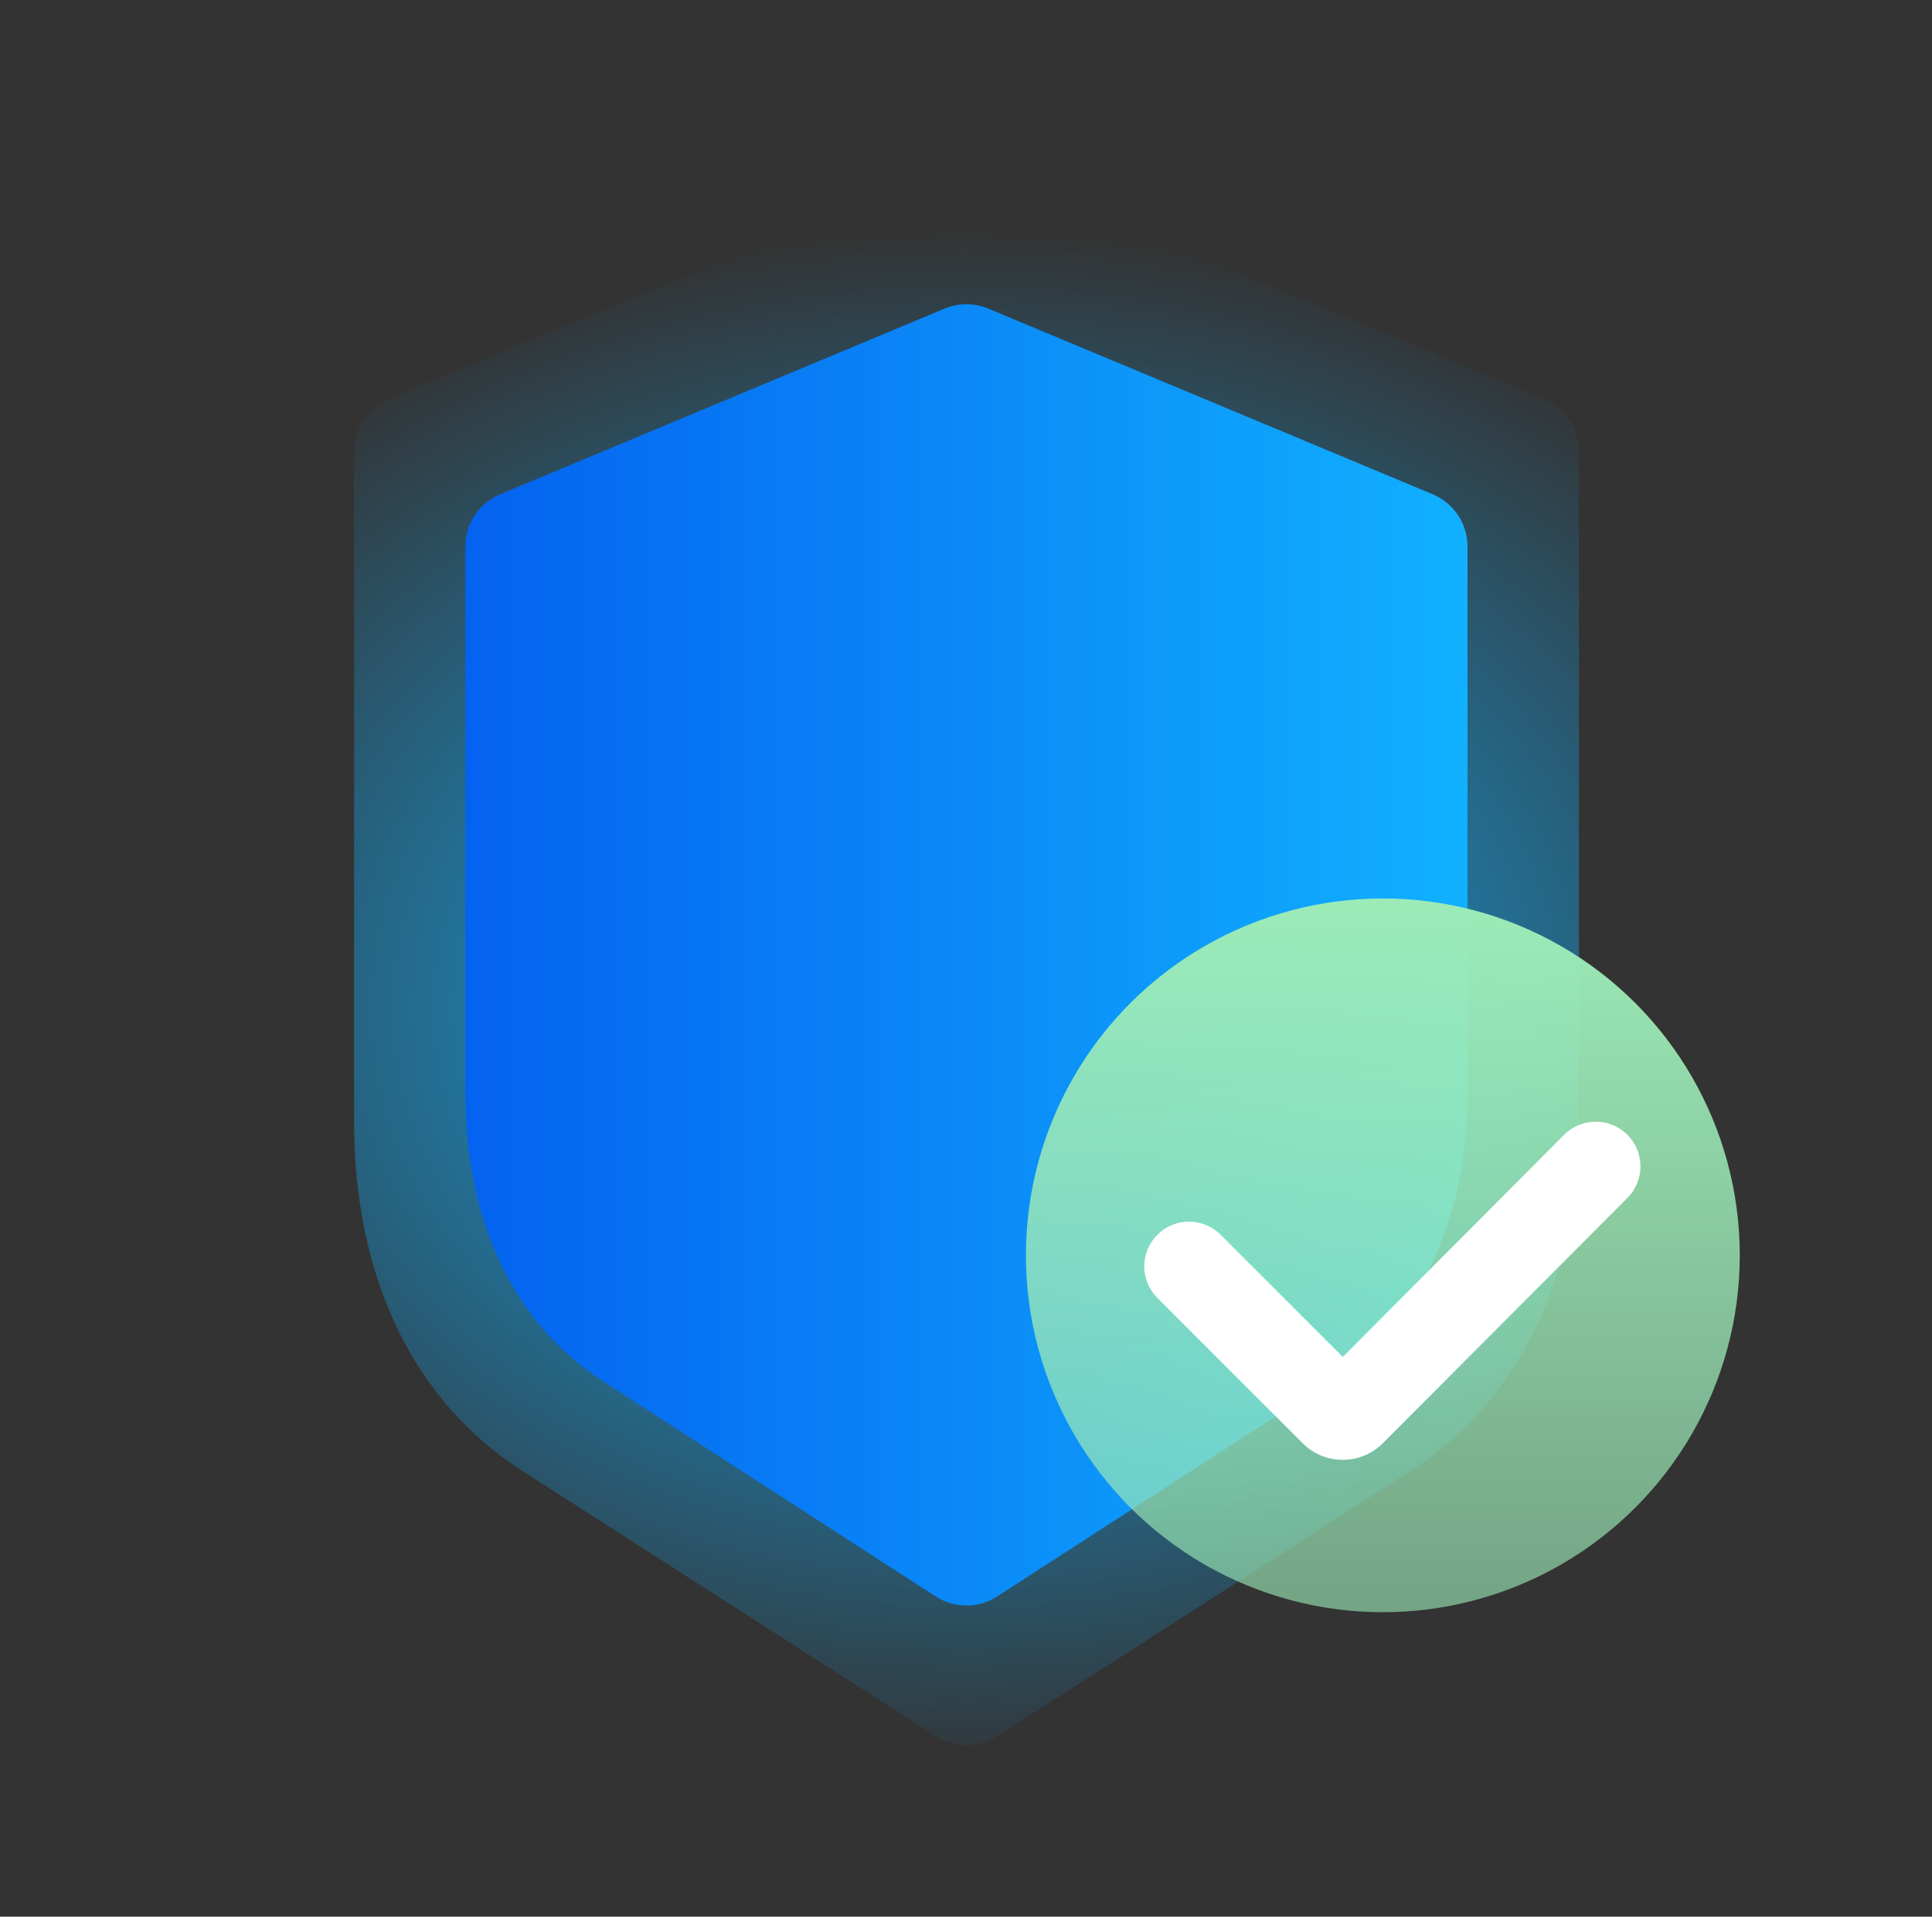
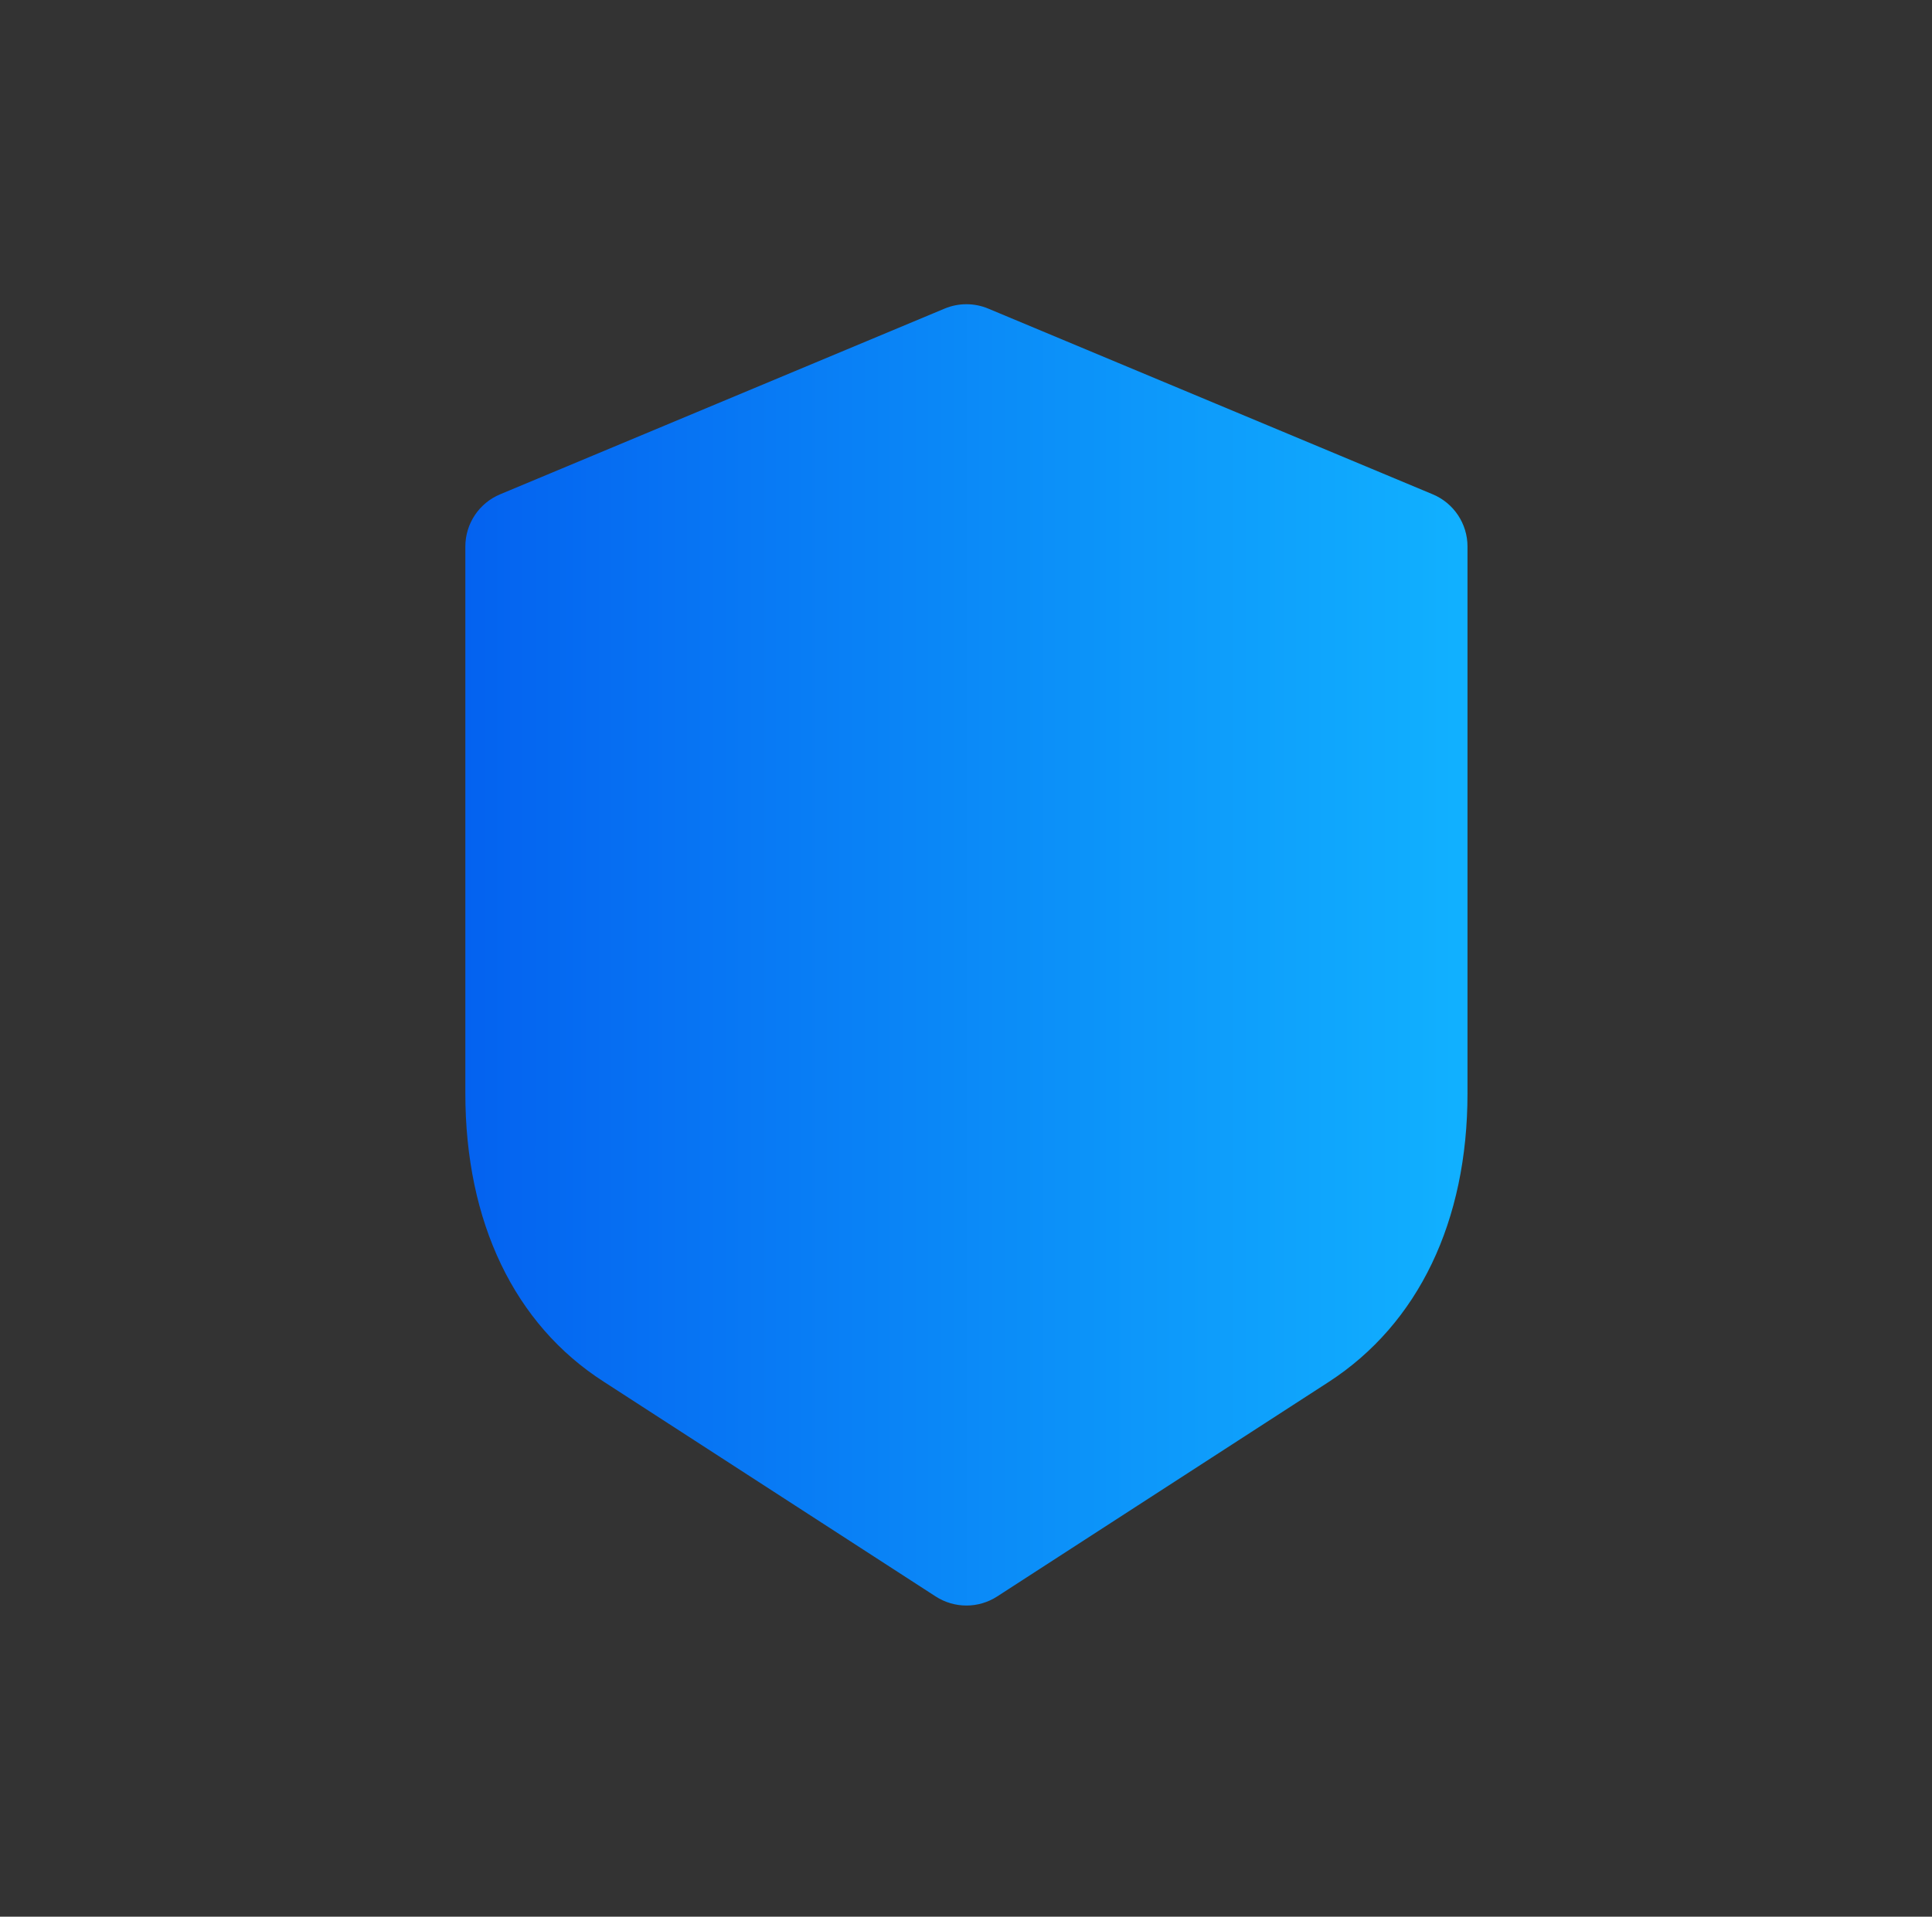
<svg xmlns="http://www.w3.org/2000/svg" width="129" height="128" viewBox="0 0 129 128" fill="none">
  <rect x="0" y="0" width="129" height="128" fill="#333333" stroke="none" />
  <g clip-path="url(#clip0_26633_19631)">
    <ellipse cx="65.017" cy="63.402" rx="18.618" ry="18.985" fill="#9CEBB7" />
    <path d="M65.982 11.266C65.055 10.882 64.014 10.882 63.087 11.266L25.976 26.645C24.564 27.231 23.643 28.609 23.643 30.138V74.934C23.643 85.34 27.642 93.637 34.952 98.278L62.492 115.953C63.737 116.751 65.332 116.751 66.576 115.953L94.117 98.278C101.427 93.567 105.426 85.27 105.426 74.934V30.138C105.426 28.609 104.505 27.231 103.093 26.645L65.982 11.266Z" fill="url(#paint0_radial_26633_19631)" />
  </g>
  <ellipse cx="64.923" cy="63.507" rx="15.233" ry="15.662" fill="#9CEBB7" />
  <path d="M65.986 20.609C65.053 20.219 64.003 20.219 63.071 20.609L33.394 33.01C31.987 33.597 31.071 34.973 31.071 36.498V73.02C31.071 81.606 34.344 88.451 40.324 92.279L62.474 106.613C63.724 107.422 65.332 107.422 66.582 106.613L88.732 92.279C94.713 88.393 97.985 81.548 97.985 73.02V36.498C97.985 34.973 97.069 33.597 95.662 33.01L65.986 20.609Z" fill="url(#paint1_linear_26633_19631)" />
-   <circle cx="92.333" cy="83.833" r="23.833" fill="url(#paint2_linear_26633_19631)" />
-   <path d="M108.663 79.999C109.826 78.833 109.824 76.945 108.66 75.781C107.493 74.614 105.6 74.616 104.435 75.785L89.659 90.616L81.499 82.457C80.333 81.291 78.443 81.291 77.278 82.457C76.112 83.622 76.112 85.512 77.278 86.678L86.982 96.382C88.46 97.86 90.856 97.859 92.332 96.378L108.663 79.999Z" fill="white" />
  <defs>
    <radialGradient id="paint0_radial_26633_19631" cx="0" cy="0" r="1" gradientUnits="userSpaceOnUse" gradientTransform="translate(64.5 67.333) scale(67.333 51.66)">
      <stop stop-color="#11B1FF" />
      <stop offset="1" stop-color="#11B1FF" stop-opacity="0" />
    </radialGradient>
    <linearGradient id="paint1_linear_26633_19631" x1="31.071" y1="107.942" x2="97.985" y2="107.942" gradientUnits="userSpaceOnUse">
      <stop stop-color="#0462F0" />
      <stop offset="1" stop-color="#11B1FF" />
    </linearGradient>
    <linearGradient id="paint2_linear_26633_19631" x1="92.333" y1="60" x2="92.333" y2="121.667" gradientUnits="userSpaceOnUse">
      <stop stop-color="#9CEBB7" />
      <stop offset="1" stop-color="#9CEBB7" stop-opacity="0.5" />
    </linearGradient>
    <clipPath id="clip0_26633_19631">
-       <rect width="88" height="106.667" fill="white" transform="translate(20.5 10.667)" />
-     </clipPath>
+       </clipPath>
  </defs>
</svg>